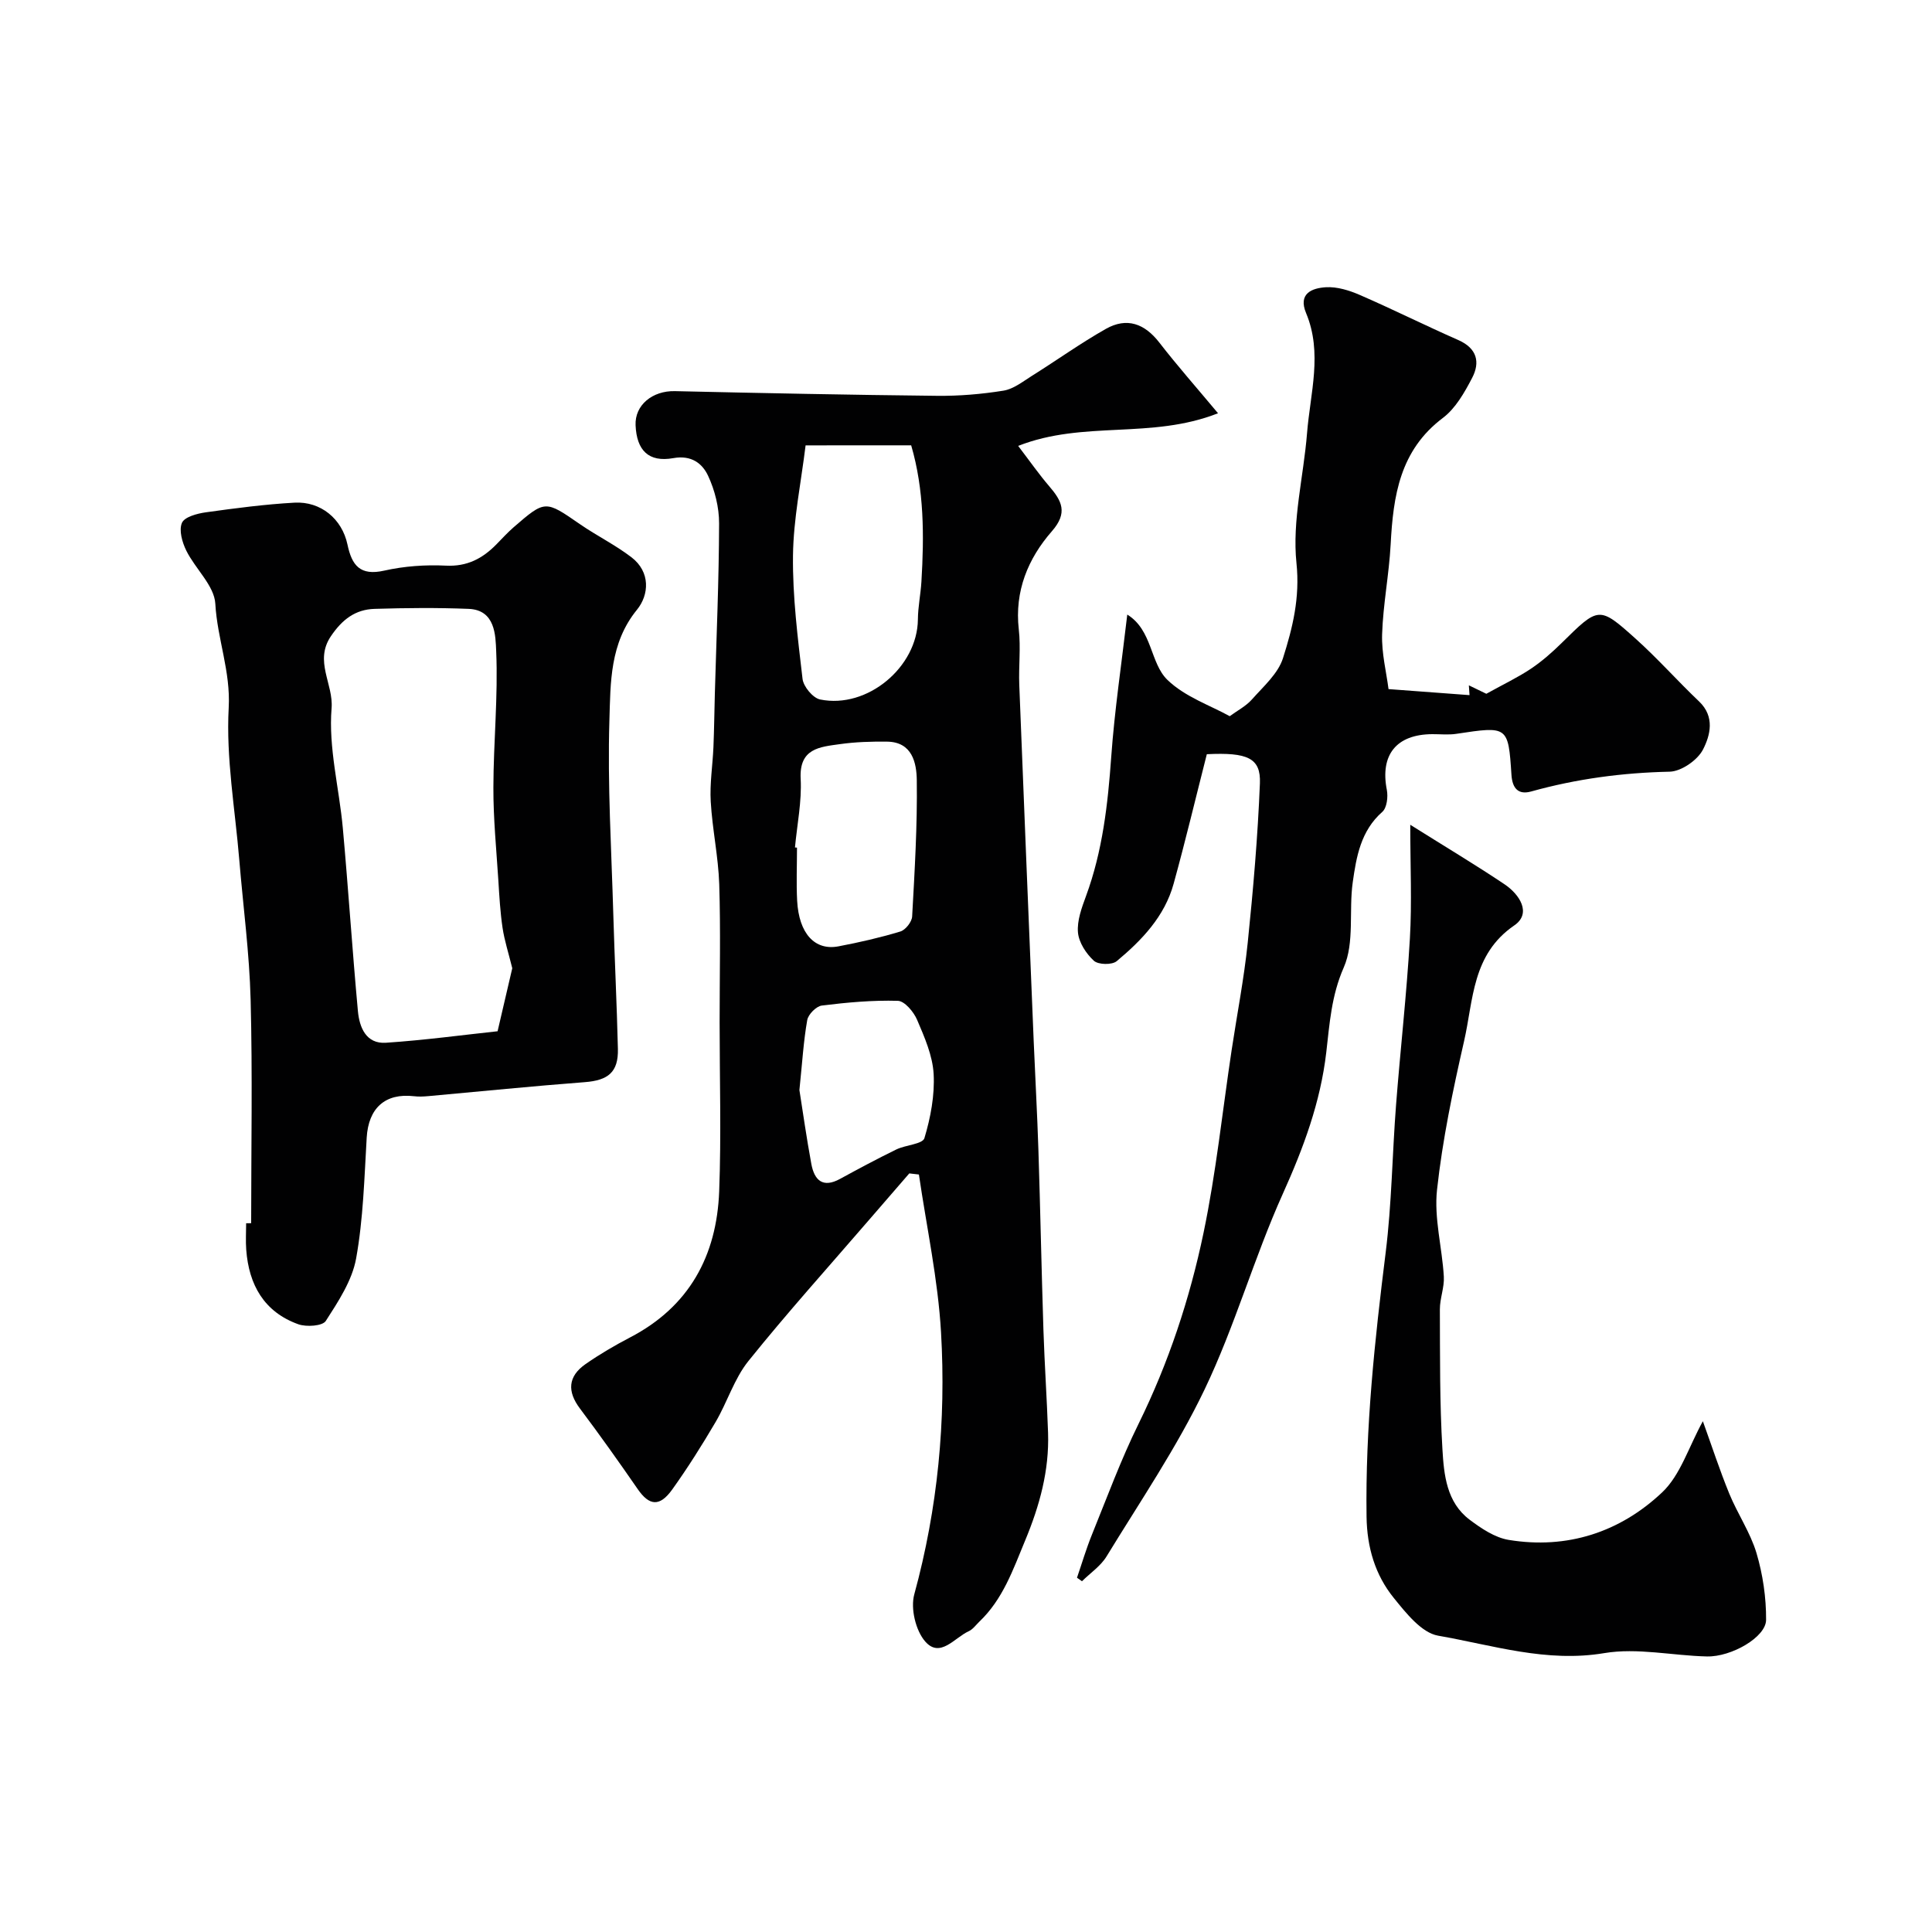
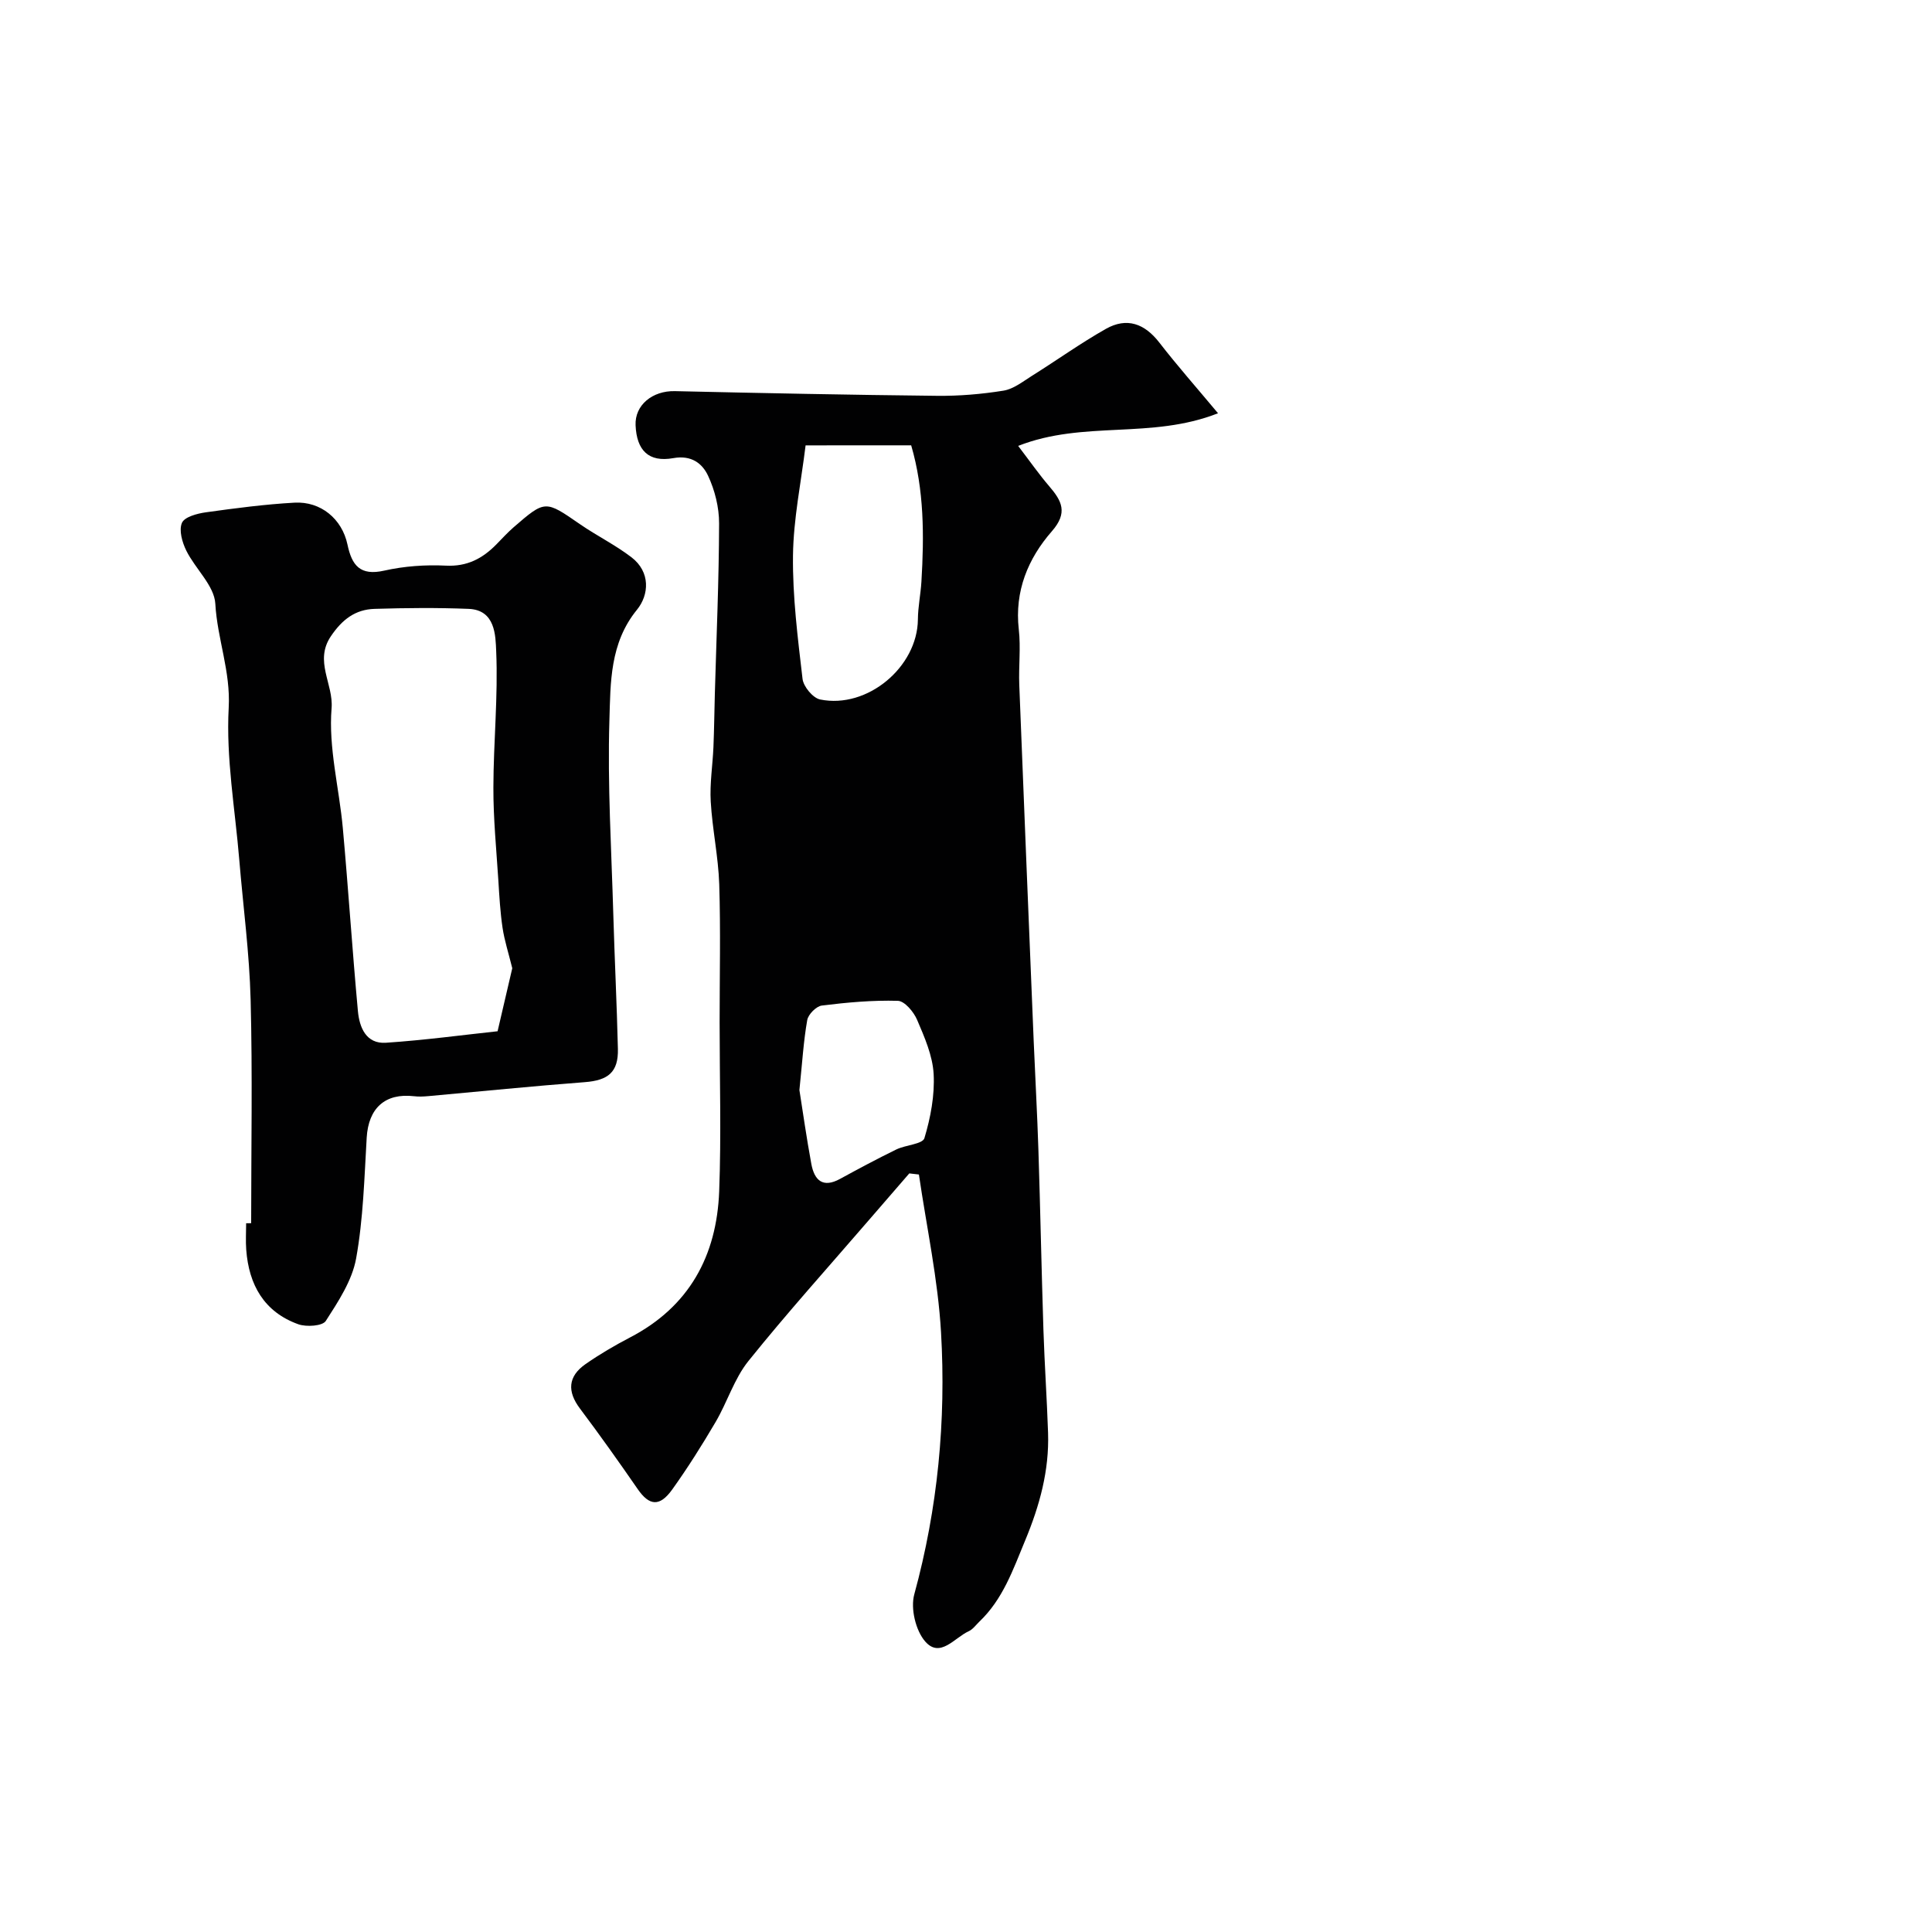
<svg xmlns="http://www.w3.org/2000/svg" enable-background="new 0 0 400 400" viewBox="0 0 400 400">
  <g fill="#010102">
-     <path d="m252.18 85.56c-13.86 5.46-27.8 1.42-41.38 6.76 2.54 3.33 4.36 5.94 6.43 8.35 2.6 3.03 3.92 5.47.55 9.32-4.94 5.65-7.75 12.39-6.85 20.33.43 3.78-.05 7.66.1 11.49.96 24.62 1.98 49.23 2.99 73.85.31 7.46.73 14.92.97 22.38.4 12.43.64 24.86 1.04 37.29.23 7.1.72 14.2.96 21.3.26 7.82-1.73 15.06-4.75 22.33-2.52 6.07-4.6 12.14-9.47 16.78-.72.69-1.35 1.6-2.21 1.99-2.92 1.32-5.91 5.66-9 2.13-1.98-2.26-3.07-6.84-2.27-9.76 4.87-17.82 6.6-35.96 5.54-54.26-.63-10.94-2.99-21.78-4.58-32.67-.66-.08-1.32-.16-1.99-.23-2.77 3.2-5.54 6.39-8.3 9.59-8.38 9.72-16.98 19.26-25.01 29.26-2.94 3.66-4.37 8.5-6.79 12.62-2.8 4.77-5.76 9.47-8.98 13.97-2.61 3.65-4.76 3.38-7.15-.08-3.89-5.63-7.85-11.21-11.96-16.68-2.65-3.52-2.51-6.64 1.16-9.2 2.93-2.04 6.04-3.86 9.2-5.51 12.28-6.38 17.96-16.92 18.47-30.27.44-11.65.09-23.32.09-34.98 0-9.53.22-19.07-.08-28.59-.19-5.71-1.43-11.38-1.76-17.1-.22-3.75.4-7.54.56-11.32.15-3.66.19-7.33.29-10.99.33-11.76.85-23.53.88-35.29.01-3.32-.88-6.88-2.29-9.89-1.19-2.53-3.44-4.3-7.18-3.63-5.13.92-7.6-1.61-7.82-6.81-.18-4.17 3.48-7.16 8.13-7.06 18.09.41 36.17.78 54.26.97 4.6.05 9.24-.34 13.78-1.07 2.09-.34 4.02-1.89 5.91-3.08 5.11-3.2 10.03-6.73 15.27-9.7 4.37-2.47 8.04-1.11 11.1 2.84 3.67 4.74 7.66 9.26 12.14 14.62zm-85.39 6.65c-.94 7.69-2.52 15.25-2.61 22.82-.1 8.51.99 17.06 1.98 25.54.19 1.59 2.15 3.95 3.64 4.25 9.79 2 20.15-6.74 20.24-16.57.02-2.61.57-5.21.73-7.83.57-9.51.58-18.98-2.12-28.22-7.3.01-14.24.01-21.86.01zm-2.2 83.25c.14.01.28.02.42.03 0 3.66-.16 7.33.03 10.99.36 6.78 3.64 10.39 8.56 9.45 4.31-.82 8.61-1.8 12.8-3.07 1.07-.32 2.39-1.99 2.45-3.11.52-9.41 1.09-18.84.96-28.25-.05-3.53-.93-7.88-6.13-7.95-3.27-.04-6.59.06-9.82.52-4.12.58-8.42.85-8.09 7.16.25 4.71-.74 9.48-1.18 14.23zm.92 50.22c.69 4.36 1.46 9.85 2.47 15.31.62 3.33 2.34 5.06 5.94 3.09 3.84-2.1 7.71-4.17 11.64-6.09 1.94-.95 5.45-1.1 5.83-2.35 1.28-4.25 2.15-8.87 1.91-13.28-.21-3.81-1.89-7.63-3.43-11.23-.7-1.64-2.58-3.88-3.98-3.92-5.24-.15-10.53.33-15.74.98-1.15.14-2.81 1.82-3.02 3-.77 4.35-1.03 8.8-1.62 14.49z" />
+     <path d="m252.18 85.56c-13.86 5.46-27.8 1.42-41.38 6.76 2.54 3.33 4.36 5.94 6.43 8.35 2.6 3.03 3.92 5.47.55 9.32-4.94 5.65-7.75 12.39-6.85 20.33.43 3.78-.05 7.66.1 11.49.96 24.62 1.98 49.23 2.99 73.85.31 7.46.73 14.92.97 22.38.4 12.43.64 24.86 1.04 37.29.23 7.1.72 14.2.96 21.3.26 7.82-1.73 15.06-4.75 22.33-2.52 6.07-4.6 12.14-9.47 16.78-.72.69-1.35 1.6-2.21 1.99-2.92 1.32-5.91 5.66-9 2.13-1.98-2.26-3.07-6.84-2.27-9.76 4.87-17.82 6.6-35.96 5.54-54.26-.63-10.94-2.99-21.78-4.58-32.67-.66-.08-1.32-.16-1.99-.23-2.77 3.2-5.54 6.39-8.3 9.59-8.38 9.72-16.98 19.26-25.01 29.26-2.94 3.66-4.37 8.5-6.79 12.62-2.8 4.77-5.76 9.47-8.98 13.97-2.61 3.65-4.76 3.38-7.15-.08-3.89-5.63-7.85-11.21-11.96-16.68-2.65-3.52-2.51-6.64 1.16-9.2 2.93-2.04 6.04-3.86 9.2-5.51 12.28-6.38 17.96-16.92 18.47-30.27.44-11.65.09-23.32.09-34.98 0-9.53.22-19.07-.08-28.59-.19-5.71-1.43-11.38-1.76-17.1-.22-3.75.4-7.54.56-11.32.15-3.66.19-7.33.29-10.99.33-11.76.85-23.53.88-35.29.01-3.32-.88-6.88-2.29-9.89-1.19-2.53-3.44-4.3-7.18-3.63-5.13.92-7.6-1.61-7.82-6.81-.18-4.17 3.48-7.16 8.13-7.06 18.09.41 36.17.78 54.26.97 4.6.05 9.24-.34 13.78-1.07 2.09-.34 4.02-1.89 5.91-3.08 5.11-3.2 10.03-6.73 15.27-9.7 4.37-2.47 8.04-1.11 11.1 2.84 3.67 4.74 7.66 9.26 12.14 14.62zm-85.39 6.65c-.94 7.69-2.52 15.25-2.61 22.82-.1 8.51.99 17.06 1.98 25.54.19 1.59 2.15 3.95 3.64 4.25 9.79 2 20.15-6.74 20.24-16.57.02-2.61.57-5.21.73-7.83.57-9.51.58-18.98-2.12-28.22-7.3.01-14.24.01-21.86.01zm-2.2 83.25zm.92 50.22c.69 4.36 1.46 9.85 2.47 15.31.62 3.33 2.34 5.06 5.94 3.09 3.84-2.1 7.71-4.17 11.64-6.09 1.94-.95 5.45-1.1 5.83-2.35 1.28-4.25 2.15-8.87 1.91-13.28-.21-3.81-1.89-7.63-3.43-11.23-.7-1.64-2.58-3.88-3.98-3.92-5.24-.15-10.53.33-15.74.98-1.15.14-2.81 1.82-3.02 3-.77 4.35-1.03 8.8-1.62 14.49z" />
    <path d="m52 253.25c0-15.42.29-30.84-.11-46.25-.25-9.67-1.55-19.32-2.35-28.98-.87-10.5-2.76-21.06-2.19-31.48.42-7.56-2.37-14.28-2.77-21.54-.21-3.75-4.14-7.22-6.01-11-.85-1.72-1.56-4.22-.9-5.75.53-1.23 3.15-1.93 4.94-2.18 6.1-.85 12.23-1.66 18.37-2 5.41-.3 9.83 3.34 10.96 8.67.91 4.32 2.61 6.53 7.62 5.4 4.13-.93 8.52-1.24 12.75-1.03 4.4.22 7.58-1.47 10.45-4.39 1.17-1.19 2.29-2.43 3.54-3.52 6.6-5.72 6.57-5.65 13.78-.67 3.48 2.4 7.32 4.29 10.66 6.85 3.97 3.04 3.66 7.77 1.13 10.87-5.63 6.91-5.46 15.09-5.7 22.88-.41 13.4.43 26.84.81 40.26.27 9.26.73 18.52.95 27.78.11 4.82-2.02 6.51-6.87 6.88-10.8.82-21.58 1.92-32.36 2.89-.99.09-2.01.14-2.99.02-5.99-.69-9.43 2.48-9.79 8.58-.49 8.36-.71 16.81-2.19 25.02-.83 4.57-3.69 8.9-6.28 12.93-.68 1.06-4.02 1.28-5.7.68-7.08-2.55-10.23-8.17-10.77-15.42-.14-1.82-.02-3.66-.02-5.49.37-.01.71-.01 1.04-.01zm54.06-52.79c-.8-3.23-1.62-5.76-2.01-8.35-.48-3.24-.67-6.53-.87-9.81-.41-6.41-1.05-12.83-1.03-19.25.02-9.42.99-18.86.58-28.25-.14-3.16-.14-8.52-5.7-8.74-6.48-.26-12.99-.2-19.47 0-3.98.12-6.69 2.17-9.05 5.66-3.51 5.19.56 9.88.14 14.93-.67 8.16 1.58 16.53 2.33 24.83 1.14 12.61 1.96 25.25 3.12 37.85.31 3.36 1.68 6.84 5.81 6.56 8.06-.54 16.08-1.63 23.11-2.38 1.27-5.52 2.22-9.56 3.04-13.05z" />
-     <path d="m287.48 142.67c6.57.49 11.53.86 16.77 1.25.01.16-.04-.6-.14-2.03 1.73.84 3.17 1.53 3.62 1.75 3.6-2 6.54-3.39 9.22-5.18 2.3-1.54 4.43-3.42 6.41-5.37 7.62-7.51 7.7-7.66 15.27-.86 4.58 4.11 8.68 8.75 13.15 13 3.32 3.16 2.31 7.02.81 9.95-1.13 2.2-4.49 4.53-6.9 4.59-9.77.21-19.29 1.48-28.69 4.1-2.57.71-3.88-.54-4.07-3.45-.66-10.13-.75-10.1-11.4-8.49-1.63.25-3.33.06-4.99.07-7.46.04-10.83 4.3-9.41 11.54.28 1.44.01 3.72-.94 4.55-4.47 3.94-5.37 9.29-6.12 14.58-.83 5.88.4 12.48-1.86 17.63-2.57 5.85-2.93 11.64-3.62 17.58-1.2 10.33-4.72 19.79-8.99 29.27-5.97 13.25-9.93 27.43-16.2 40.52-5.75 12.01-13.33 23.16-20.3 34.57-1.22 2-3.37 3.44-5.09 5.14-.34-.24-.69-.49-1.03-.73 1.02-2.97 1.91-6 3.09-8.91 3.12-7.69 5.99-15.51 9.65-22.94 6.22-12.64 10.61-25.9 13.46-39.56 2.6-12.45 3.91-25.18 5.81-37.78 1.12-7.43 2.57-14.83 3.34-22.3 1.13-10.97 2.08-21.97 2.52-32.98.21-5.25-2.56-6.44-10.99-6.03-2.28 8.95-4.42 17.93-6.87 26.81-1.86 6.77-6.58 11.7-11.79 16.04-.97.81-3.83.75-4.73-.09-1.6-1.47-3.11-3.78-3.29-5.86-.21-2.45.78-5.12 1.67-7.54 3.43-9.32 4.52-19 5.22-28.84.69-9.65 2.14-19.24 3.32-29.43 5.23 3.23 4.7 10.02 8.31 13.52 3.63 3.52 8.93 5.31 12.9 7.52 1.64-1.2 3.38-2.09 4.59-3.46 2.38-2.69 5.42-5.34 6.44-8.56 1.99-6.28 3.54-12.49 2.79-19.67-.92-8.79 1.47-17.91 2.19-26.91.66-8.28 3.25-16.6-.2-24.86-1.71-4.09 1.28-5.18 4.1-5.35 2.31-.14 4.85.65 7.03 1.6 6.86 2.98 13.56 6.33 20.4 9.34 3.87 1.71 4.55 4.59 2.84 7.85-1.57 3.01-3.42 6.28-6.04 8.26-8.92 6.71-10.29 16.14-10.82 26.2-.33 6.22-1.57 12.39-1.77 18.61-.12 3.94.9 7.92 1.33 11.34z" />
-     <path d="m352.56 294.25c1.83 5.07 3.47 10.11 5.47 15 1.71 4.17 4.35 8.02 5.63 12.29 1.32 4.44 2.02 9.22 1.99 13.85-.03 3.56-7.18 7.68-12.25 7.56-7.1-.16-14.4-1.84-21.25-.69-11.98 2.01-23.09-1.64-34.4-3.61-3.44-.6-6.65-4.69-9.18-7.81-3.87-4.78-5.55-10.47-5.64-16.83-.26-18.37 1.69-36.52 3.96-54.7 1.26-10.12 1.36-20.39 2.15-30.58.89-11.46 2.19-22.9 2.86-34.37.44-7.52.08-15.08.08-23.6 7.46 4.68 13.58 8.34 19.5 12.31 3.14 2.1 5.69 6.03 2.03 8.53-8.78 6.02-8.44 15.44-10.39 23.96-2.32 10.16-4.47 20.43-5.6 30.78-.64 5.87 1.06 11.96 1.41 17.97.13 2.23-.83 4.52-.82 6.78.04 9.66-.05 19.34.53 28.97.31 5.28.85 10.98 5.63 14.58 2.41 1.81 5.23 3.71 8.09 4.18 12.11 1.99 23.04-1.6 31.77-9.84 3.79-3.58 5.48-9.39 8.43-14.73z" />
  </g>
</svg>